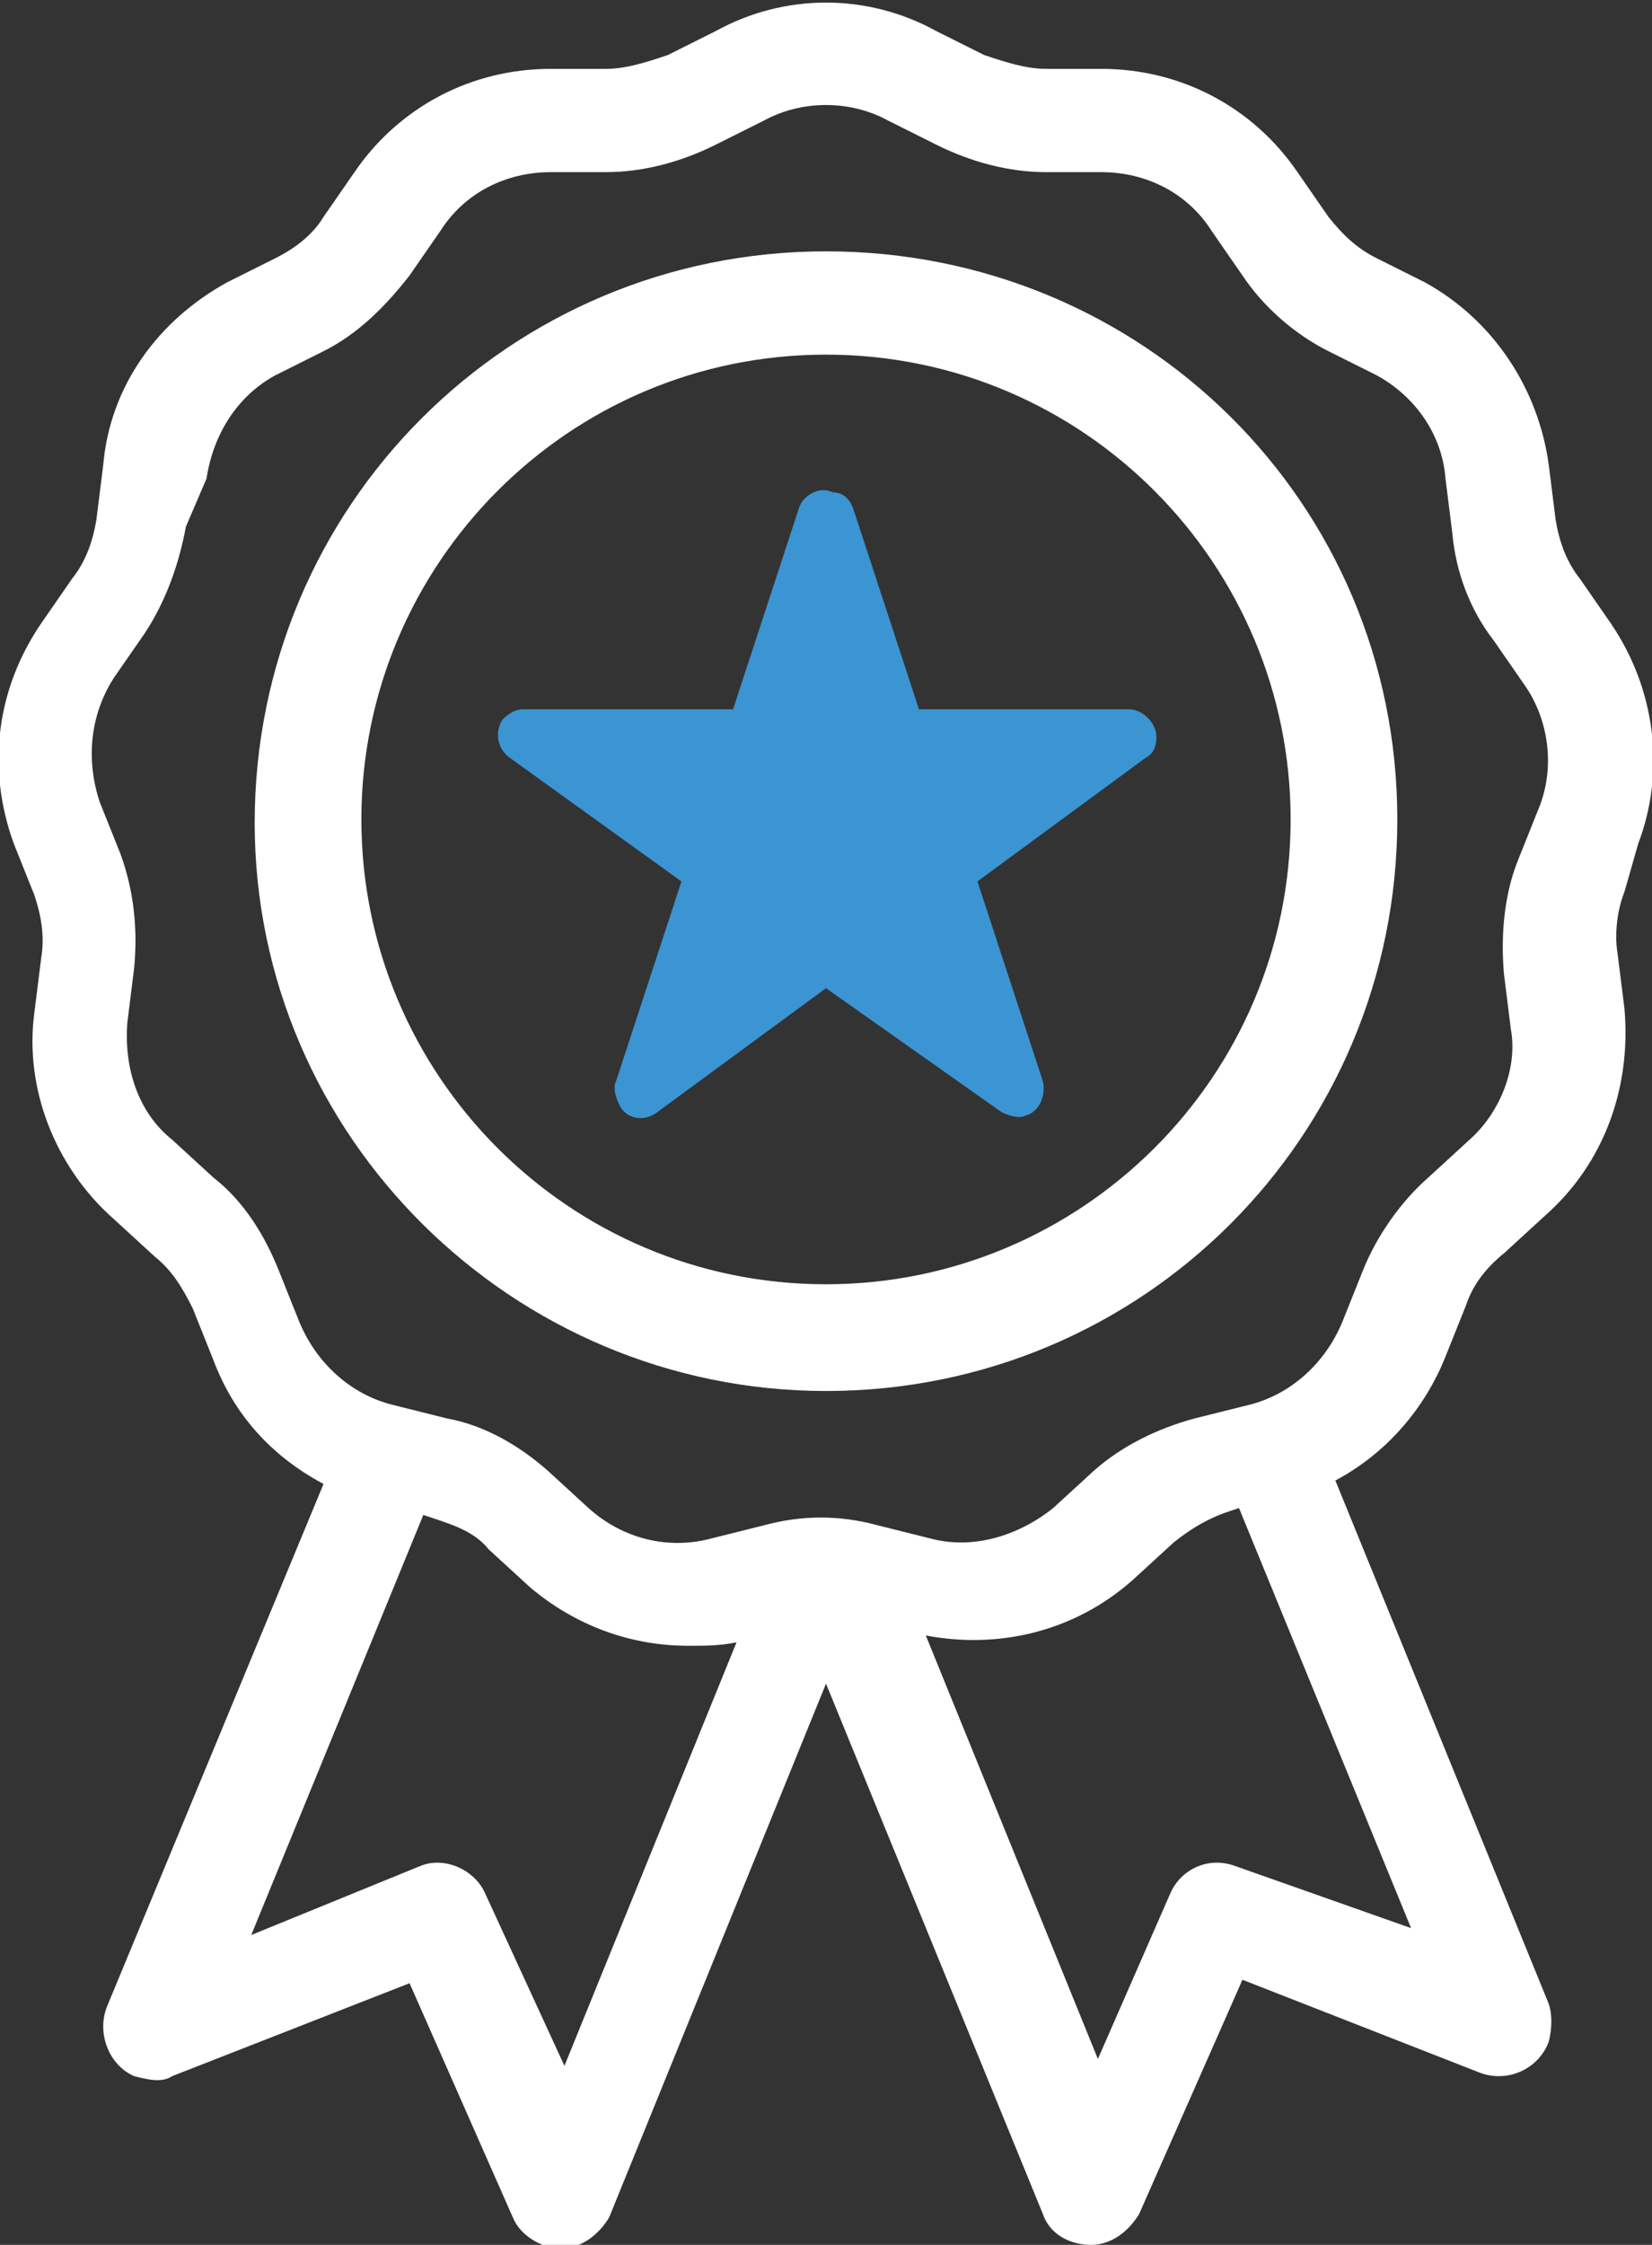
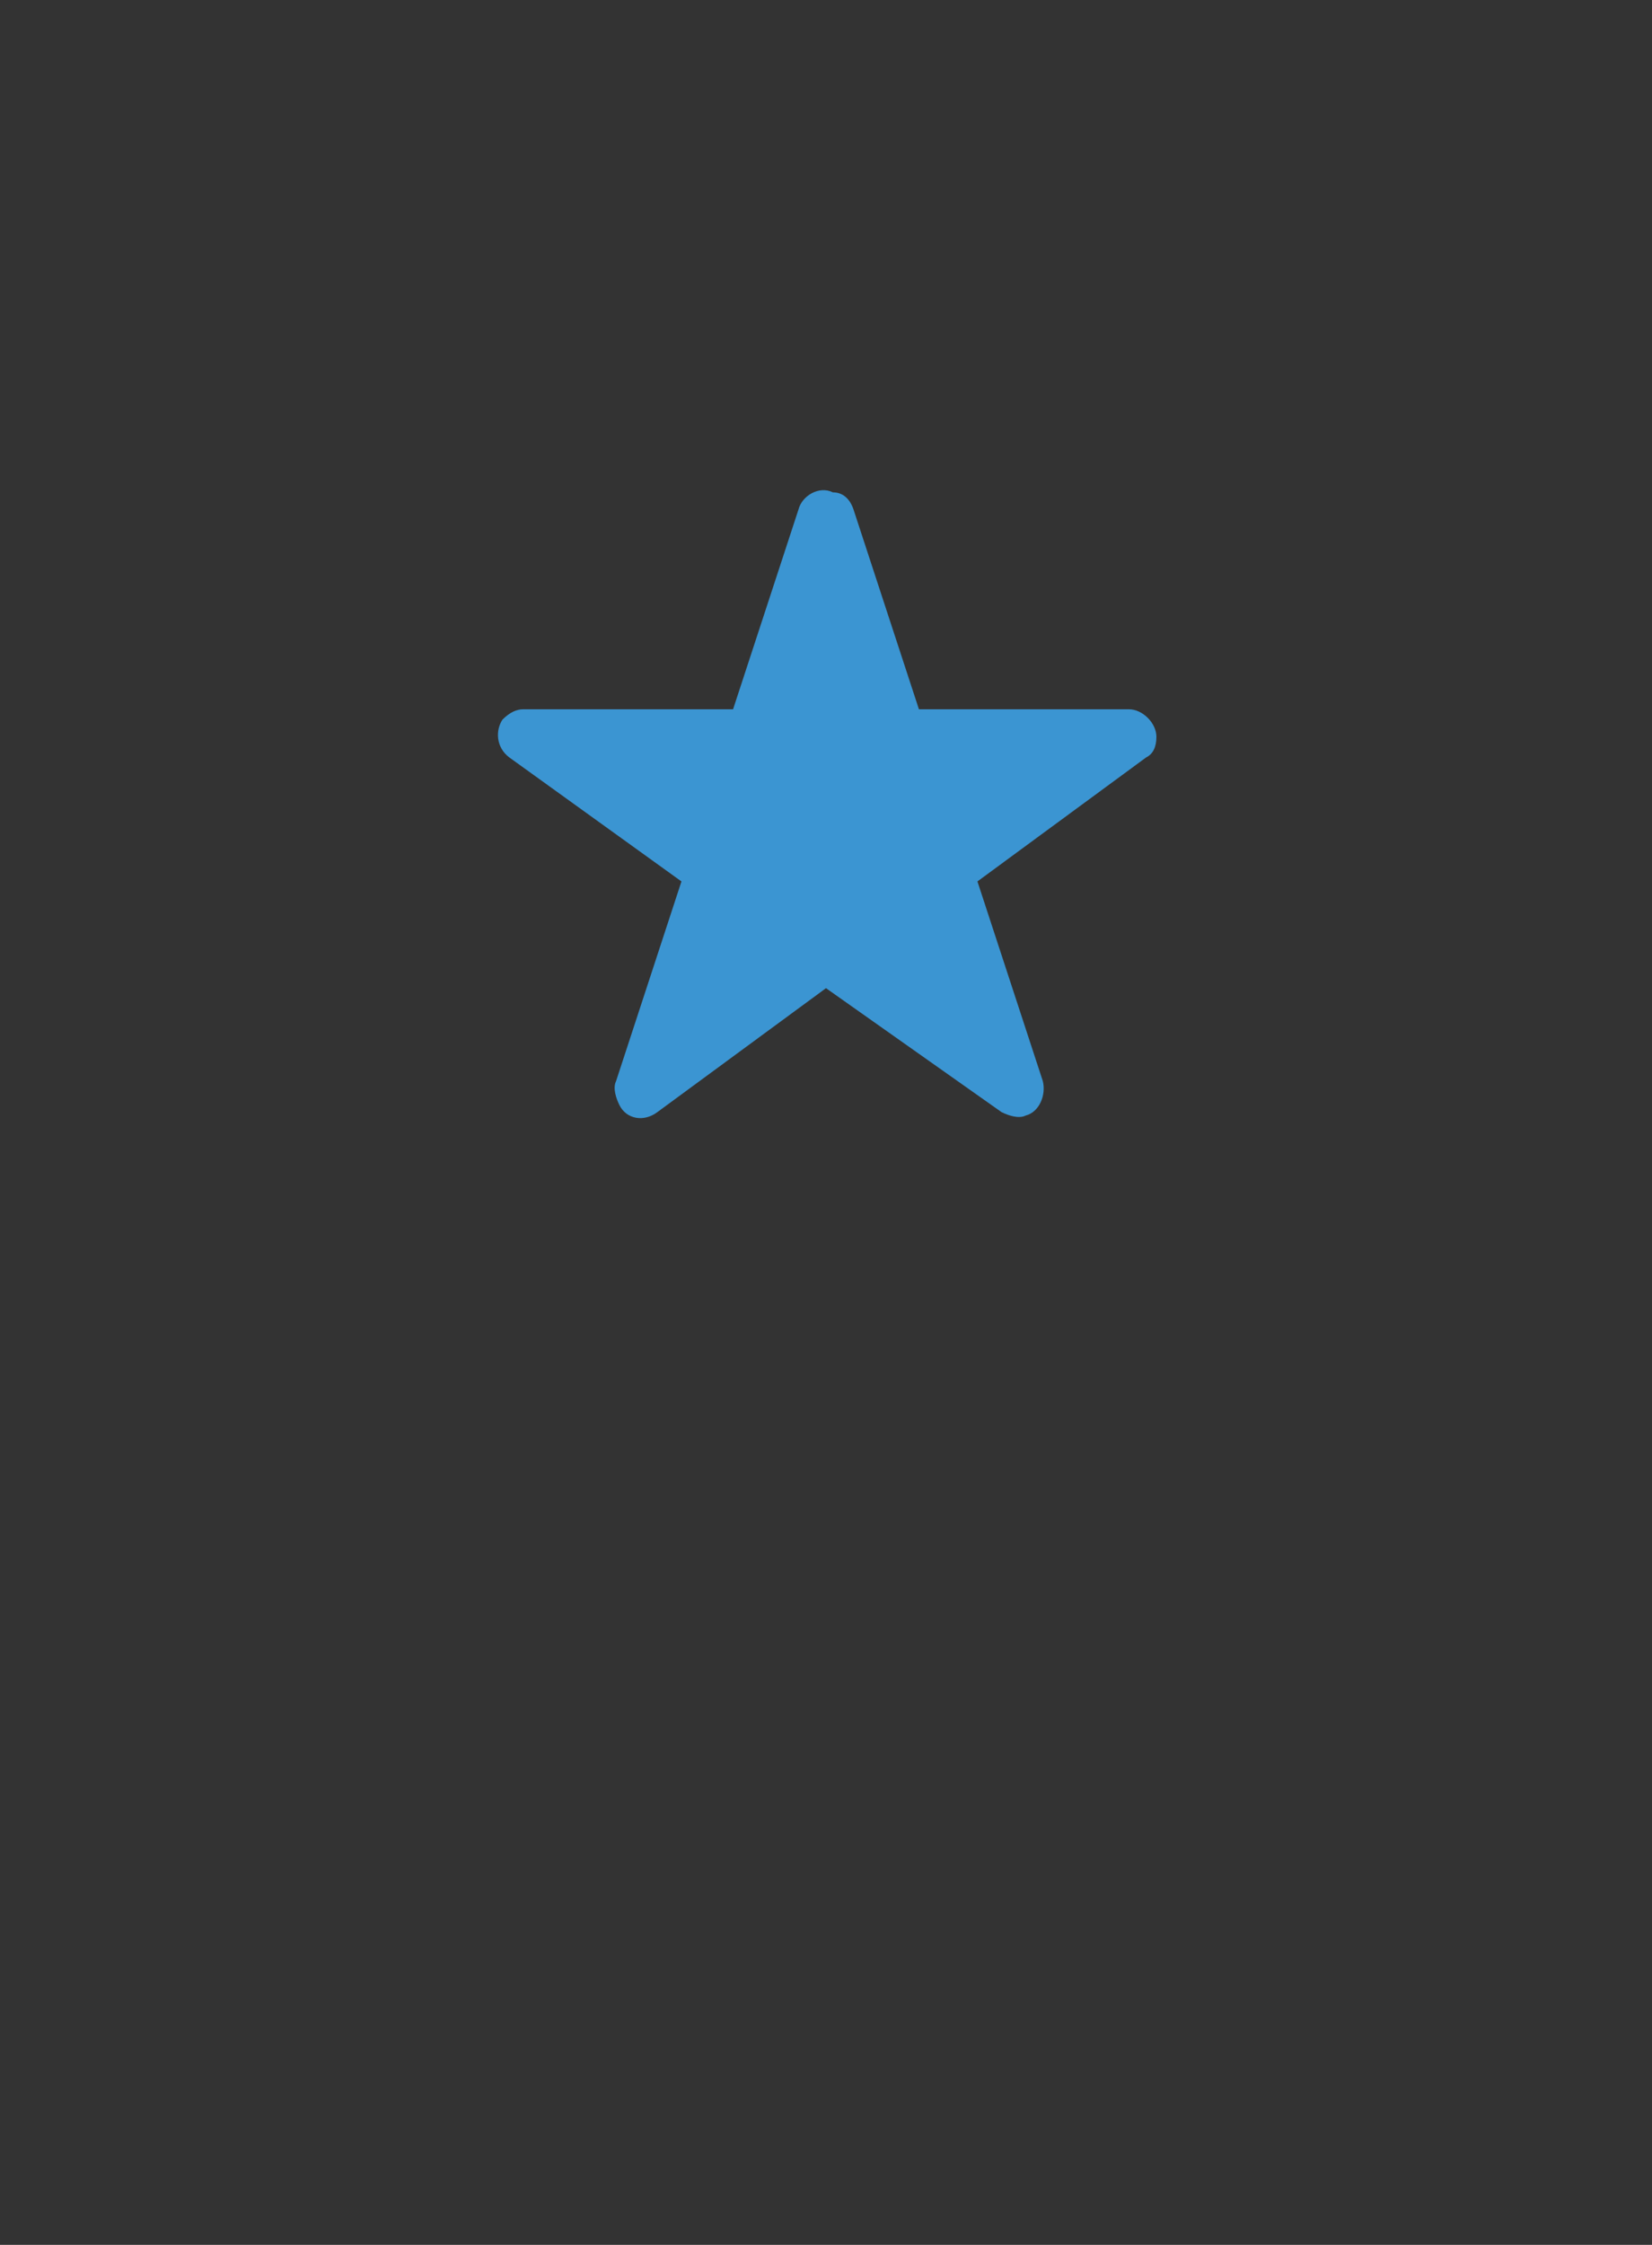
<svg xmlns="http://www.w3.org/2000/svg" version="1.1" id="symbol-industry-standard-kpis" x="0px" y="0px" viewBox="0 0 48 65.2" style="enable-background:new 0 0 48 65.2;" xml:space="preserve">
  <rect x="0" y="0" width="48" height="65.2" fill="#333333" stroke="none" />
  <style type="text/css">
	.st0{fill:#FFFFFF;}
	.st1{fill:#3B95D2;}
</style>
  <g id="Group_4893" transform="translate(0 0)">
    <g>
      <g id="Group_4893-2" transform="translate(0 0)">
-         <path id="Path_8334" class="st0" d="M47.6,24.5c0.8-2.1,0.5-4.5-0.8-6.4l-0.9-1.3c-0.4-0.5-0.6-1.1-0.7-1.7L45,13.5     c-0.3-2.2-1.6-4.2-3.6-5.3L40,7.5c-0.6-0.3-1-0.7-1.4-1.2l-0.9-1.3c-1.3-1.9-3.4-3-5.7-3h-1.6c-0.6,0-1.2-0.2-1.8-0.4l-1.4-0.7     c-2-1.1-4.4-1.1-6.4,0l-1.4,0.7C18.8,1.8,18.2,2,17.6,2H16c-2.3,0-4.4,1.1-5.7,3L9.4,6.3C9.1,6.8,8.6,7.2,8,7.5L6.6,8.2     c-2,1.1-3.4,3-3.6,5.3l-0.2,1.6c-0.1,0.6-0.3,1.2-0.7,1.7l-0.9,1.3c-1.3,1.9-1.6,4.2-0.8,6.4L1,26c0.2,0.6,0.3,1.2,0.2,1.8     L1,29.4c-0.3,2.2,0.6,4.5,2.3,6l1.2,1.1C5,36.9,5.3,37.4,5.6,38l0.6,1.5c0.6,1.6,1.7,2.8,3.2,3.6L3.1,58.3     c-0.3,0.8,0.1,1.7,0.8,2c0.4,0.1,0.8,0.2,1.1,0l6.9-2.7l3,6.8c0.2,0.5,0.8,0.9,1.4,0.9h0c0.6,0,1.1-0.4,1.4-0.9L24,48.9l6.3,15.4     c0.2,0.6,0.8,0.9,1.4,0.9h0c0.6,0,1.1-0.4,1.4-0.9l3-6.8l6.9,2.7c0.8,0.3,1.7-0.1,2-0.9c0.1-0.4,0.1-0.8,0-1.1l-6.2-15.2     c1.5-0.8,2.6-2.1,3.2-3.6l0.6-1.5c0.2-0.6,0.6-1.1,1.1-1.5l1.2-1.1c1.7-1.5,2.5-3.7,2.3-6l-0.2-1.6c-0.1-0.6,0-1.3,0.2-1.8     L47.6,24.5z M42.7,33.1l-1.2,1.1c-0.8,0.7-1.5,1.7-1.9,2.7L39,38.4c-0.5,1.2-1.5,2.1-2.7,2.4l-1.6,0.4c-1.1,0.3-2.1,0.8-2.9,1.5     l-1.2,1.1c-1,0.8-2.3,1.2-3.5,0.9l-1.6-0.4c-1.1-0.3-2.2-0.3-3.3,0l-1.6,0.4c-1.2,0.3-2.5,0-3.5-0.9l-1.2-1.1     c-0.8-0.7-1.8-1.3-2.9-1.5l-1.6-0.4c-1.2-0.3-2.2-1.2-2.7-2.4l-0.6-1.5c-0.4-1-1-2-1.9-2.7l-1.2-1.1c-1-0.8-1.4-2.1-1.3-3.4     l0.2-1.6c0.1-1.1,0-2.2-0.4-3.3l-0.6-1.5c-0.4-1.2-0.3-2.5,0.4-3.6l0.9-1.3c0.6-0.9,1-2,1.2-3.1L6,13.9c0.2-1.3,0.9-2.4,2-3     l1.4-0.7c1-0.5,1.8-1.3,2.5-2.2l0.9-1.3C13.5,5.6,14.7,5,16,5h1.6c1.1,0,2.2-0.3,3.2-0.8l1.4-0.7c1.1-0.6,2.5-0.6,3.6,0l1.4,0.7     c1,0.5,2.1,0.8,3.2,0.8H32c1.3,0,2.5,0.6,3.2,1.7L36.1,8c0.6,0.9,1.5,1.7,2.5,2.2l1.4,0.7c1.1,0.6,1.9,1.7,2,3l0.2,1.6     c0.1,1.1,0.5,2.2,1.2,3.1l0.9,1.3c0.7,1,0.9,2.4,0.4,3.6l-0.6,1.5c-0.4,1-0.5,2.2-0.4,3.3l0.2,1.6C44.1,31,43.6,32.3,42.7,33.1     L42.7,33.1z M35.9,54.2c-0.8-0.3-1.6,0.1-1.9,0.8l-2.1,4.8l-5-12.3c2.1,0.4,4.3-0.1,6-1.6l1.2-1.1c0.5-0.4,1-0.7,1.6-0.9l0.3-0.1     l5,12.2L35.9,54.2z M14.1,55c-0.3-0.7-1.2-1.1-1.9-0.8l-4.9,2l5-12.2l0.3,0.1c0.6,0.2,1.2,0.4,1.6,0.9l1.2,1.1     c1.3,1.1,2.9,1.7,4.6,1.7c0.5,0,0.9,0,1.4-0.1l-5,12.3L14.1,55z" />
-         <path id="Path_8335" class="st0" d="M24,40.4c9.2,0,16.6-7.4,16.6-16.6S33.2,7.3,24,7.3S7.4,14.7,7.4,23.9c0,0,0,0,0,0     C7.4,33,14.9,40.4,24,40.4 M24,10.3c7.5,0,13.5,6.1,13.5,13.5c0,7.5-6.1,13.5-13.5,13.5c-7.5,0-13.5-6.1-13.5-13.5     C10.5,16.4,16.5,10.3,24,10.3" />
        <path id="Path_8336" class="st1" d="M24.8,14.8l1.9,5.8h6.1c0.4,0,0.8,0.4,0.8,0.8c0,0.3-0.1,0.5-0.3,0.6l-4.9,3.6l1.9,5.8     c0.1,0.4-0.1,0.9-0.5,1c-0.2,0.1-0.5,0-0.7-0.1L24,28.7l-4.9,3.6c-0.4,0.3-0.9,0.2-1.1-0.2c-0.1-0.2-0.2-0.5-0.1-0.7l1.9-5.8     L14.8,22c-0.4-0.3-0.4-0.8-0.2-1.1c0.2-0.2,0.4-0.3,0.6-0.3h6.1l1.9-5.8c0.1-0.4,0.6-0.7,1-0.5C24.5,14.3,24.7,14.5,24.8,14.8" />
      </g>
    </g>
  </g>
</svg>